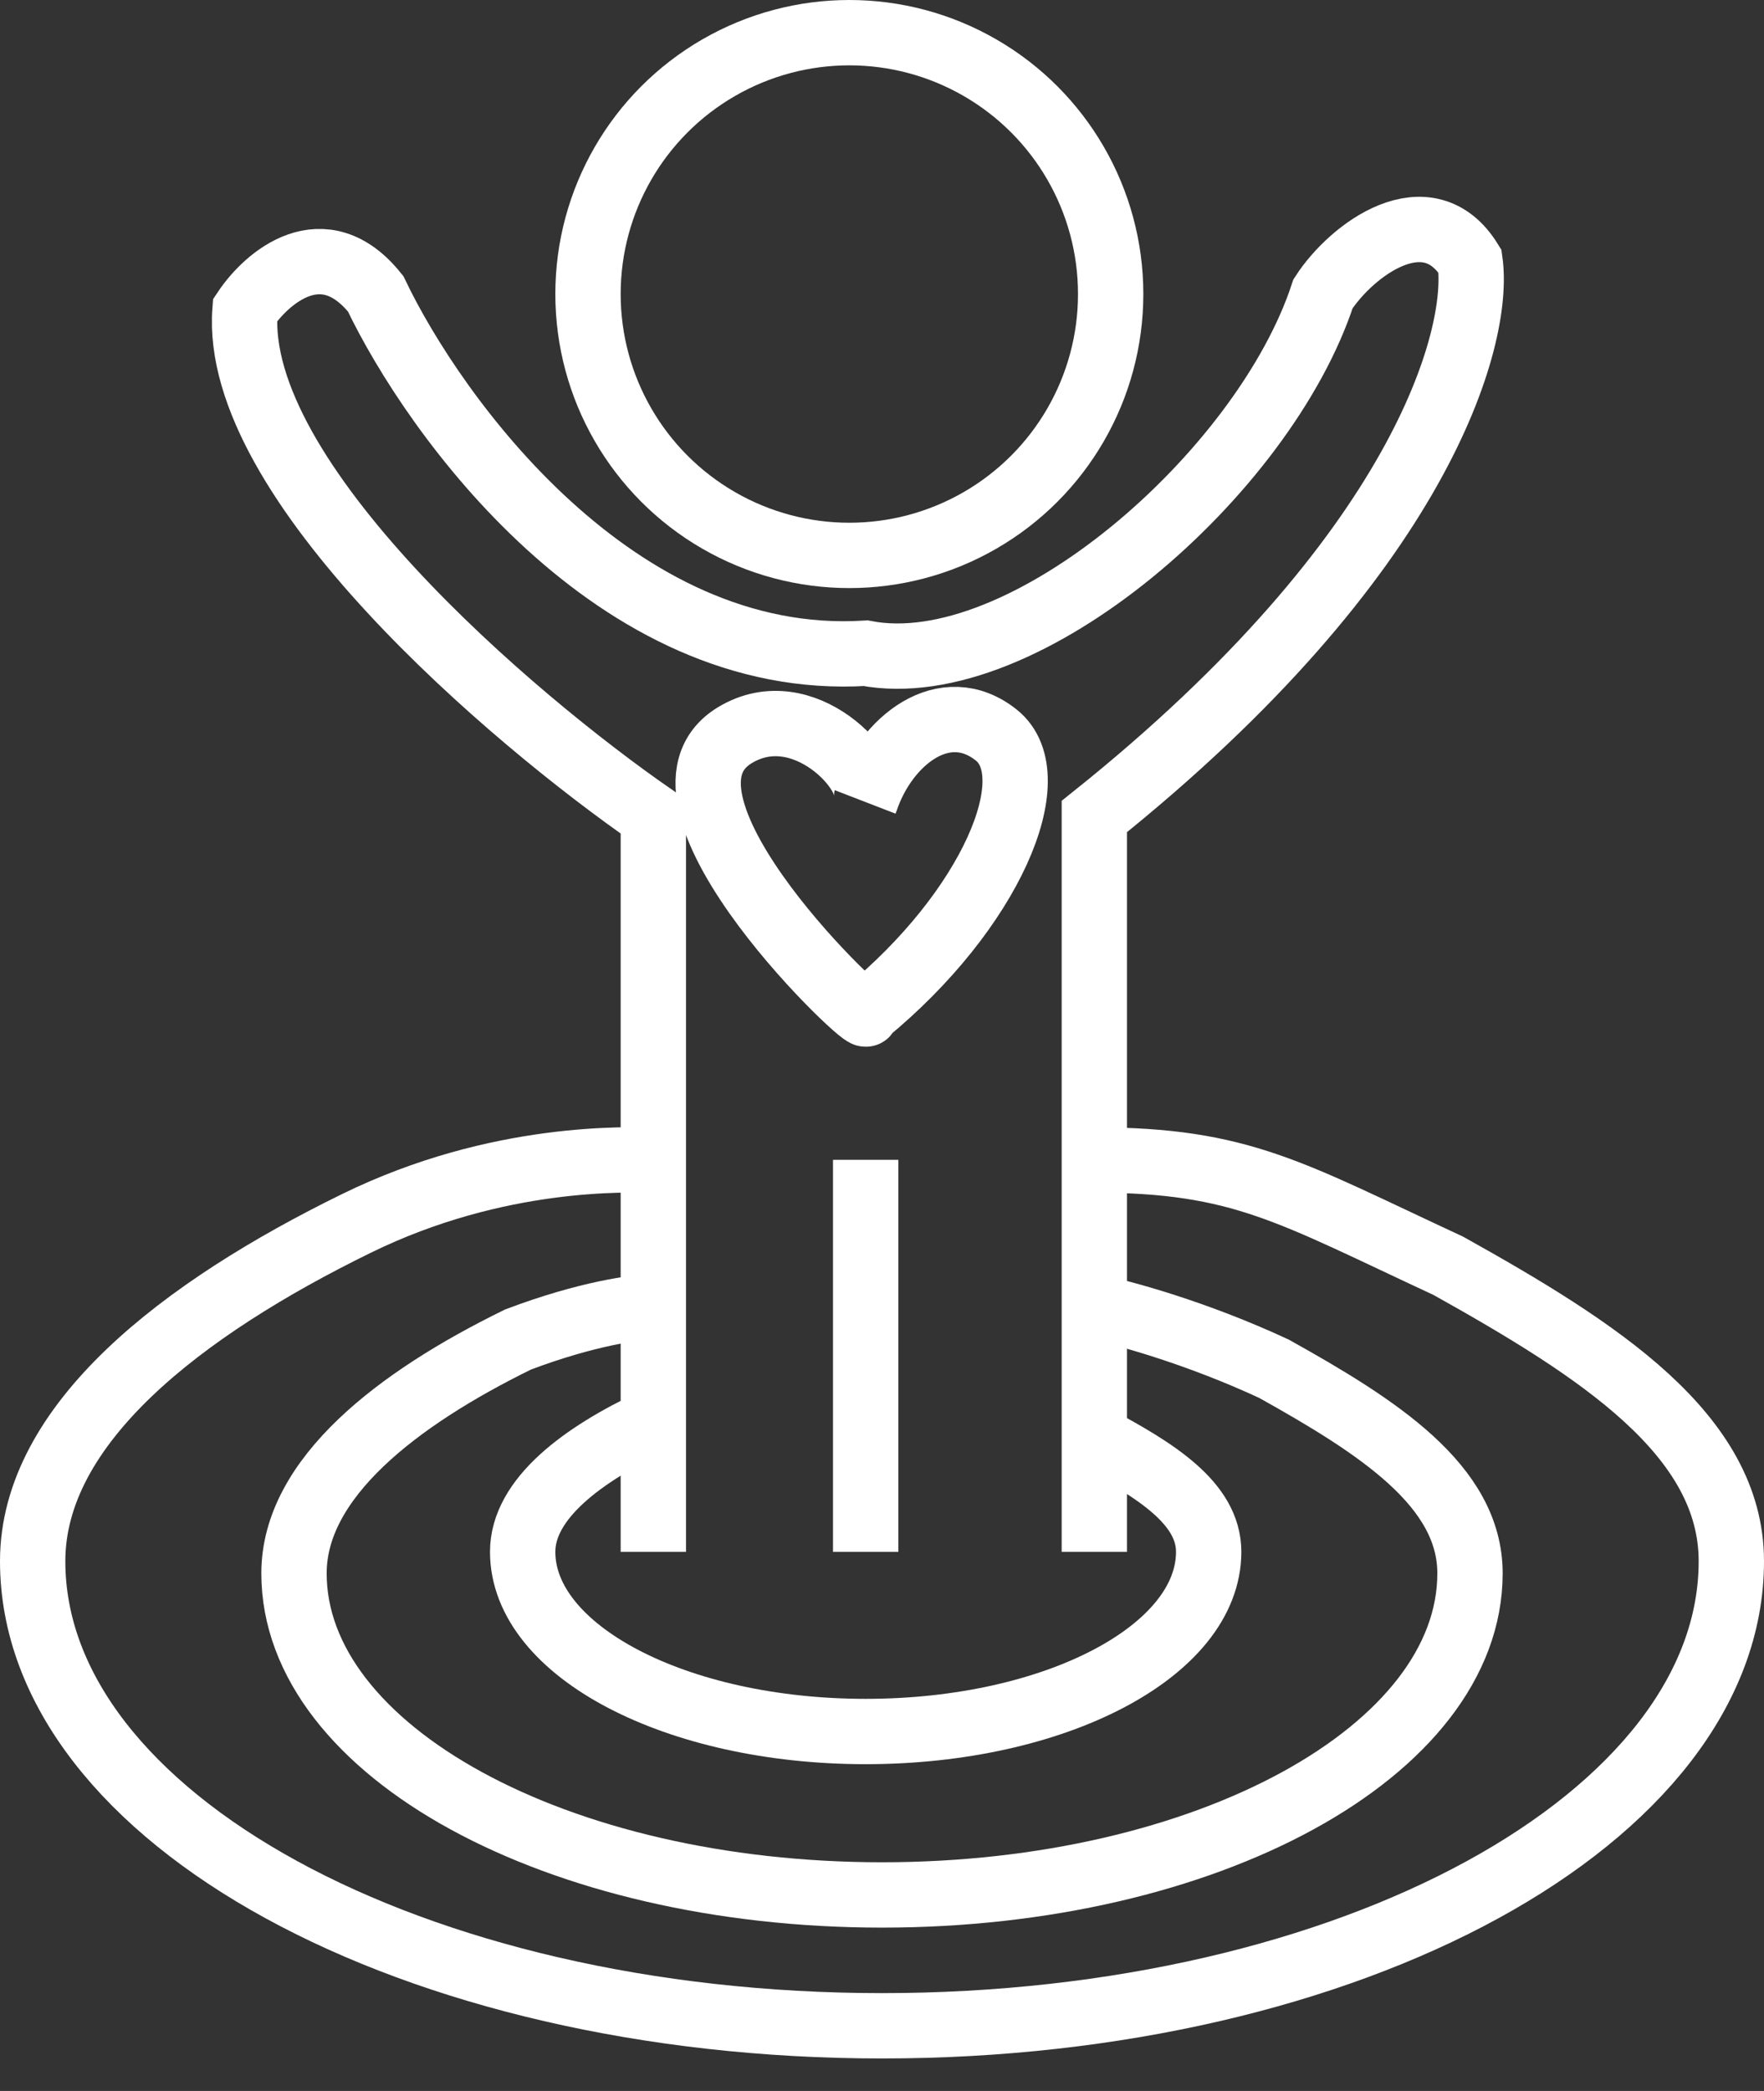
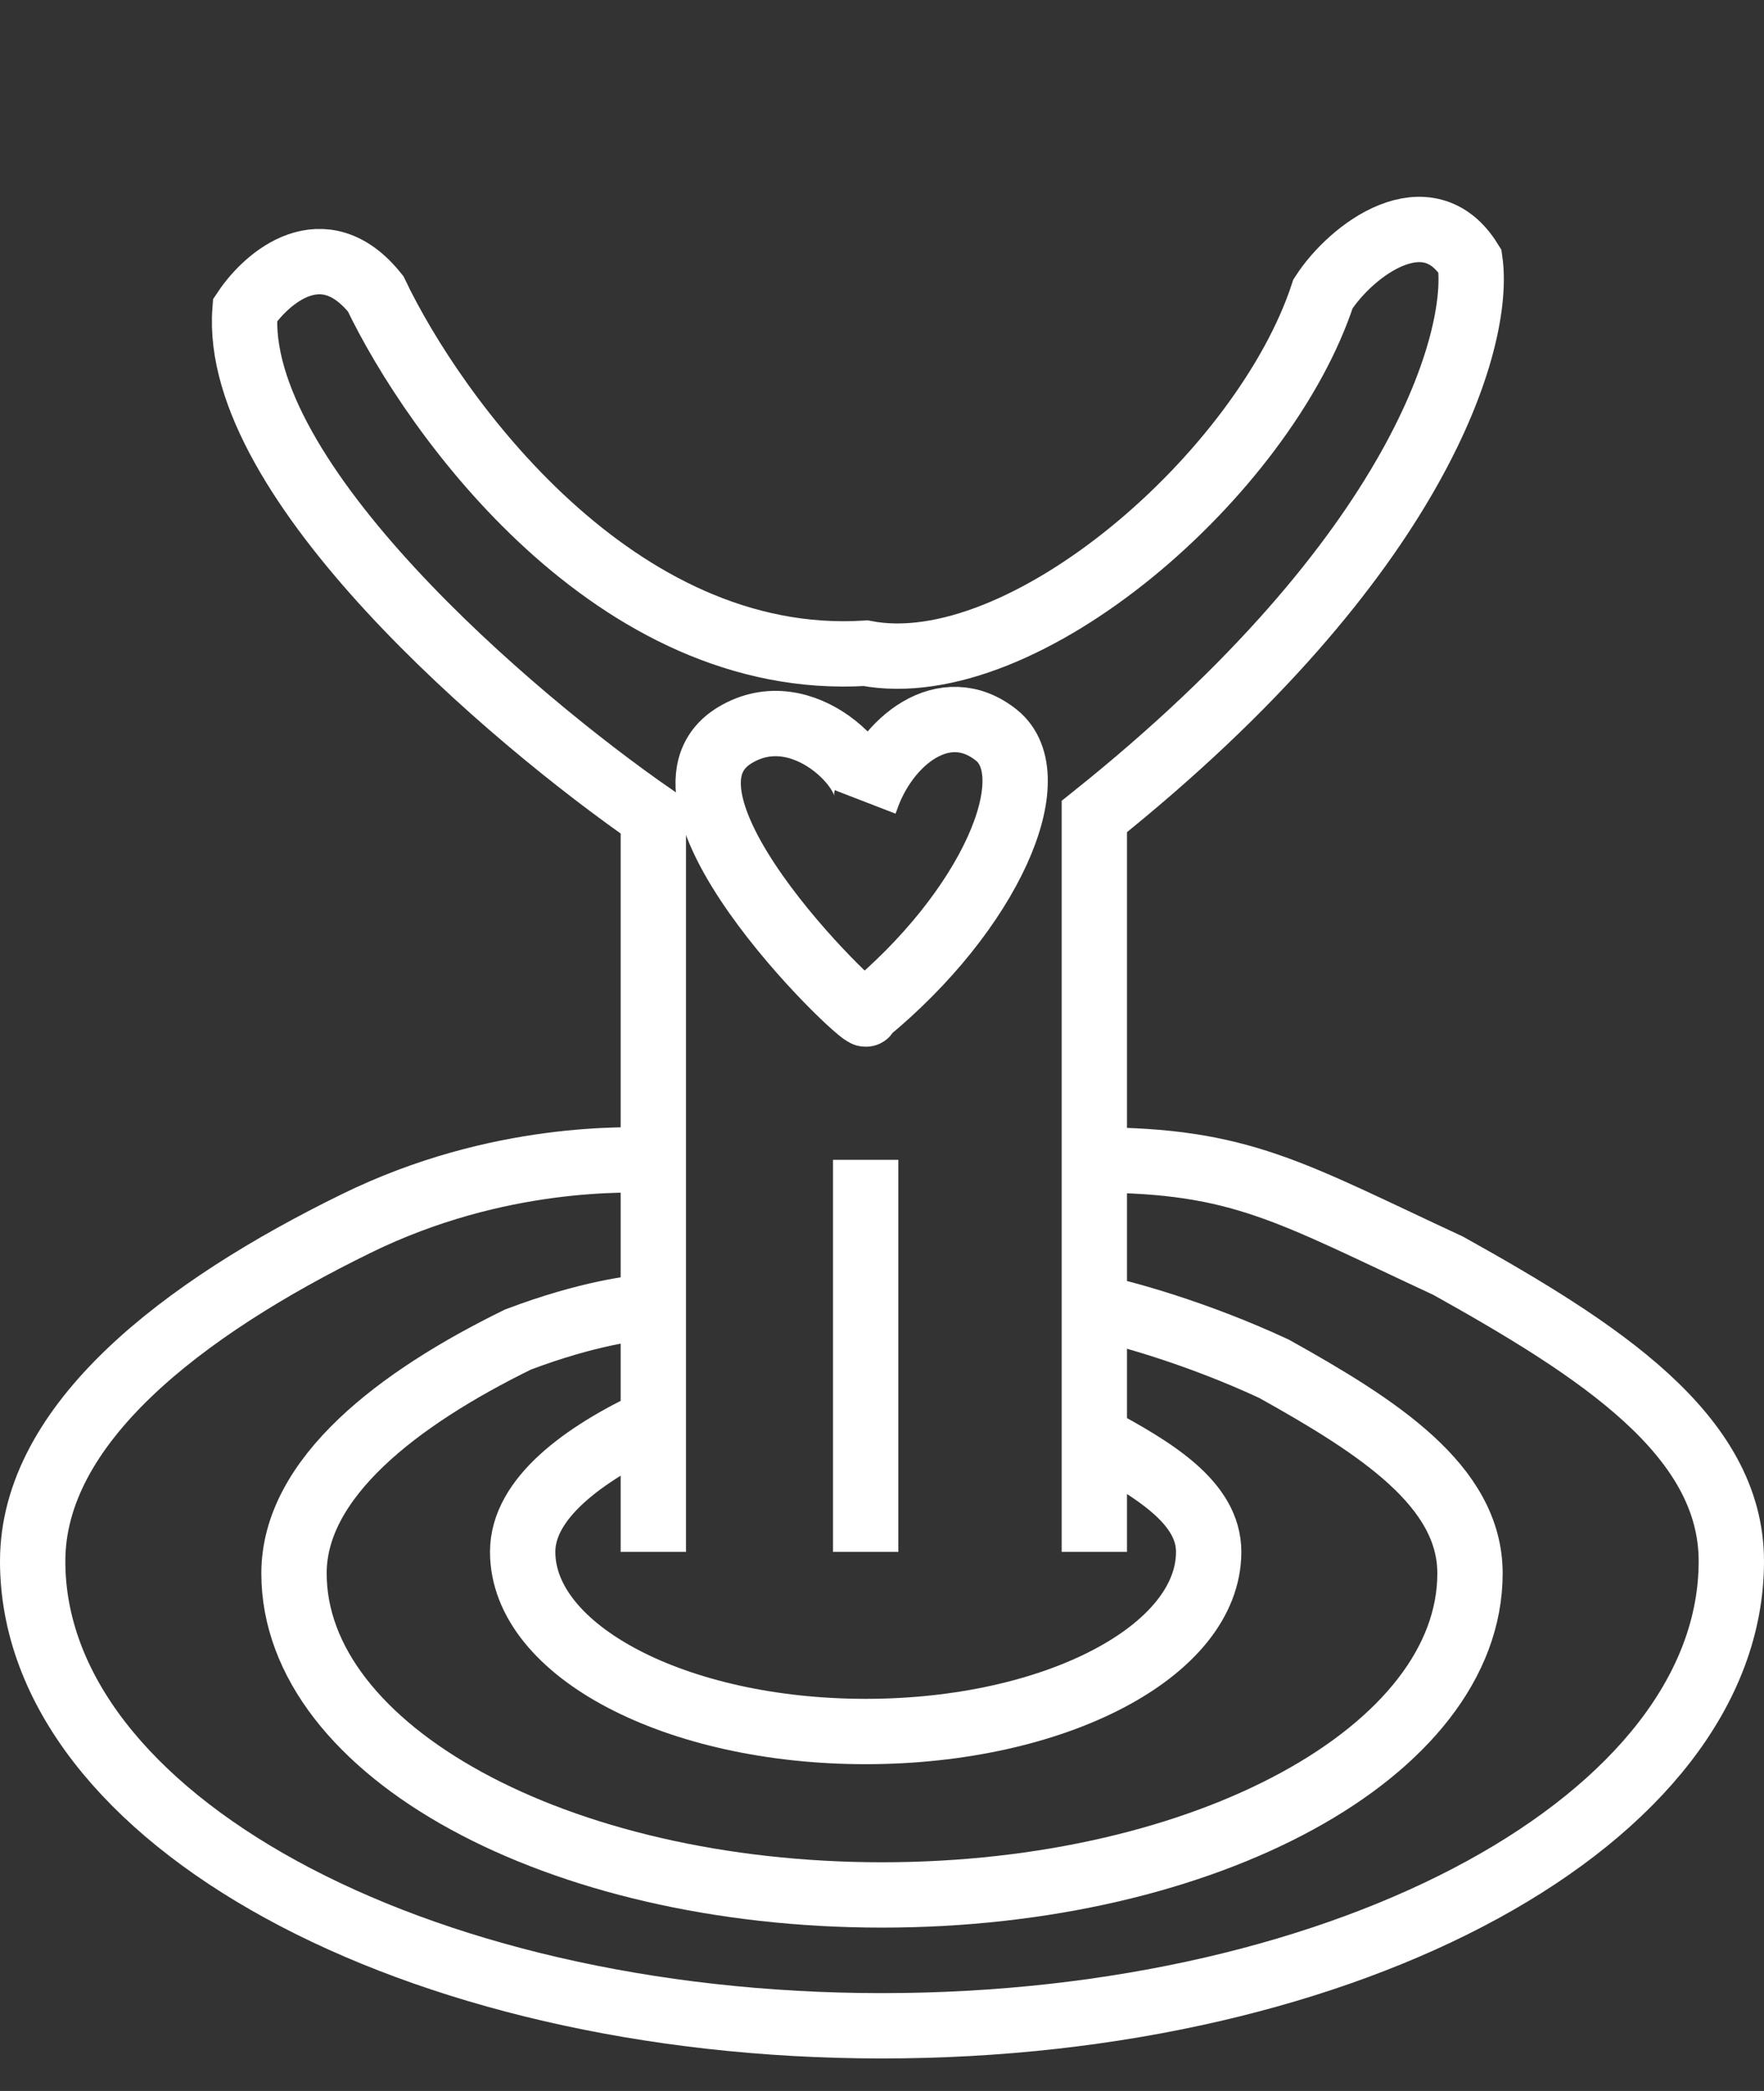
<svg xmlns="http://www.w3.org/2000/svg" width="54" height="64" viewBox="0 0 54 64" fill="none">
  <rect x="0" y="0" width="54" height="64" fill="#333333" stroke="none" />
-   <circle cx="26" cy="9" r="8" stroke="white" stroke-width="2" />
  <path d="M33.5 47.5L33.5 24.992C43.5 16.992 45.333 10.326 45 7.993C43.71 5.91 41.381 7.63 40.5 8.993C38.701 14.495 31.333 20.915 26.5 19.994C18.835 20.466 13.288 12.741 11.5 8.993C9.9 6.993 8.167 8.493 7.5 9.493C7.1 14.694 15.666 21.993 20 24.992L20 47.5M26.5 24.5C27.112 22.661 28.927 21.244 30.5 22.5C32.073 23.756 30.32 27.867 26.5 31C26.854 31.636 19.217 24.478 22.5 22.5C24.601 21.234 26.849 23.711 26.5 24.5Z" stroke="white" stroke-width="2" />
  <path d="M20 43.5C17.852 44.507 16 45.869 16 47.498C16 50.535 20.701 52.998 26.5 52.998C32.299 52.998 37 50.535 37 47.498C37 45.999 35.356 44.992 33.5 44" stroke="white" stroke-width="2" />
  <path d="M20 40C19.5 40 17.971 40.2 15.857 41C12.175 42.803 9 45.24 9 48.156C9 53.593 17.059 58 27 58C36.941 58 45 53.593 45 48.156C45 45.474 42.181 43.67 39 41.895C36.6 40.779 34.333 40.167 33.5 40" stroke="white" stroke-width="2" />
  <path d="M20 35.505C19.278 35.505 15.271 35.307 10.905 37.449C5.586 40.053 1 43.574 1 47.785C1 55.639 12.641 62.005 27 62.005C41.359 62.005 53 55.639 53 47.785C53 43.911 48.929 41.307 44.333 38.742C39.5 36.5 38 35.505 33.5 35.505" stroke="white" stroke-width="2" />
  <path d="M26.5 35.5V47.5" stroke="white" stroke-width="2" />
</svg>